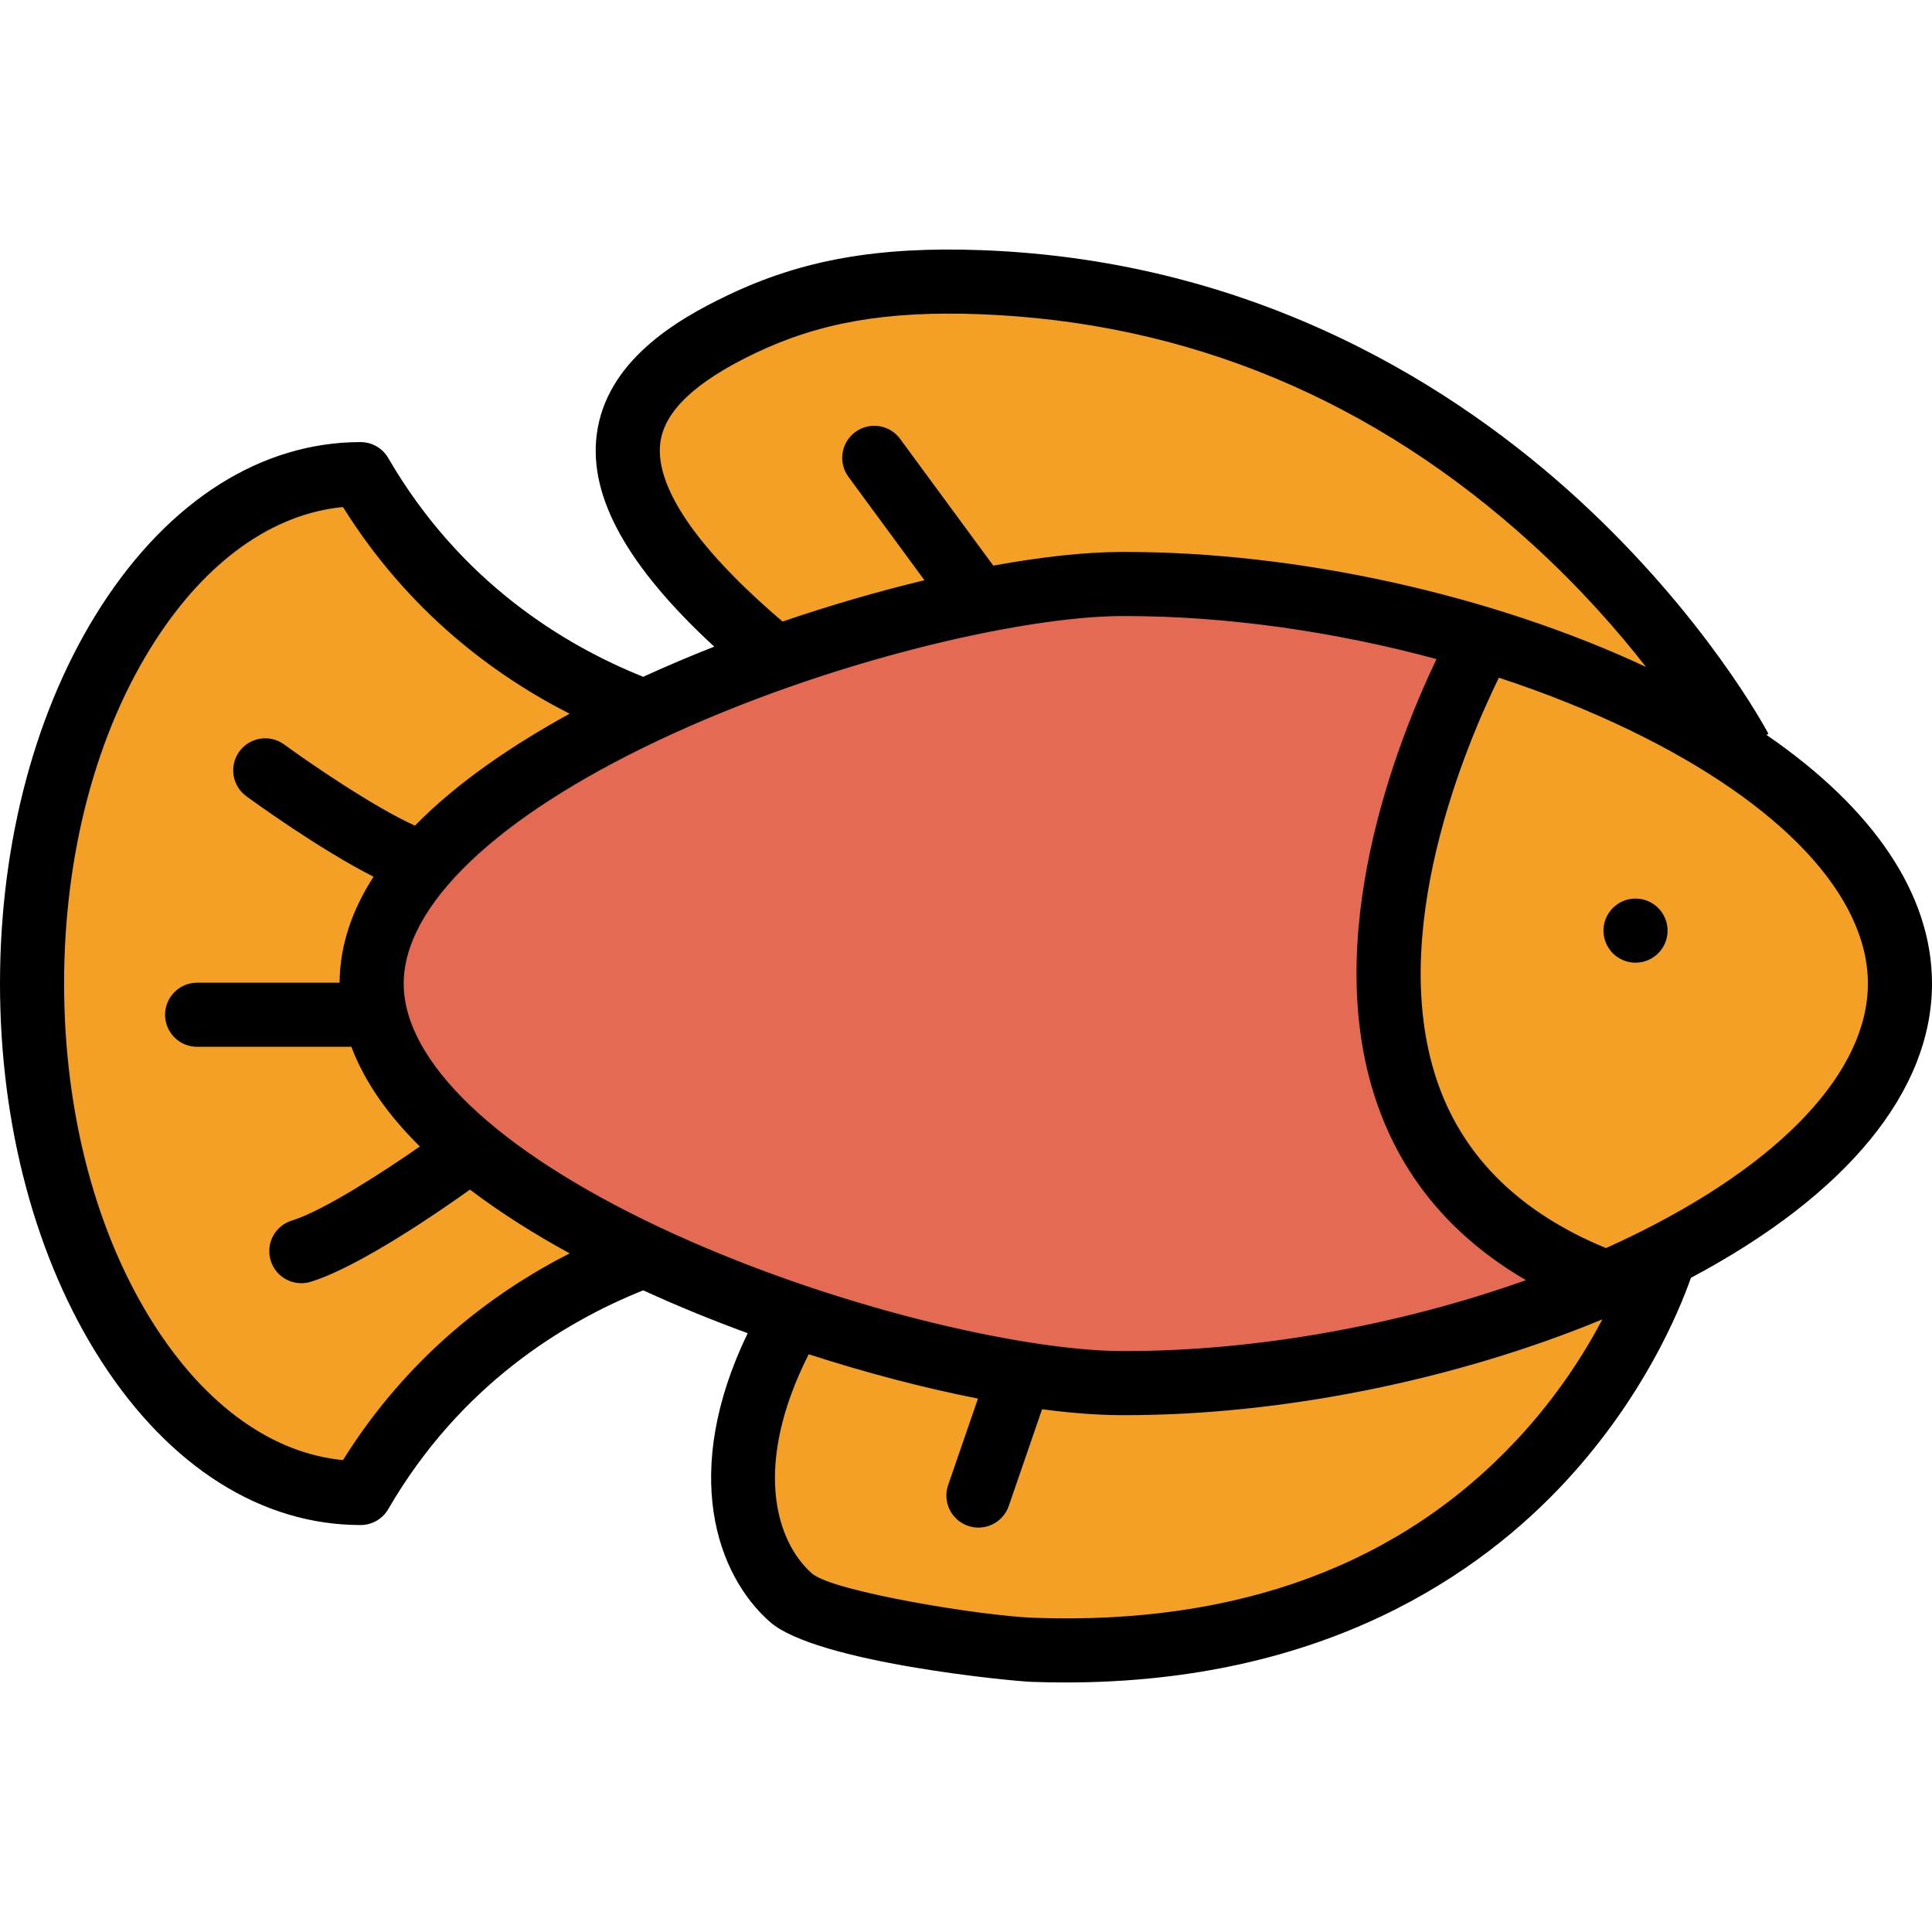
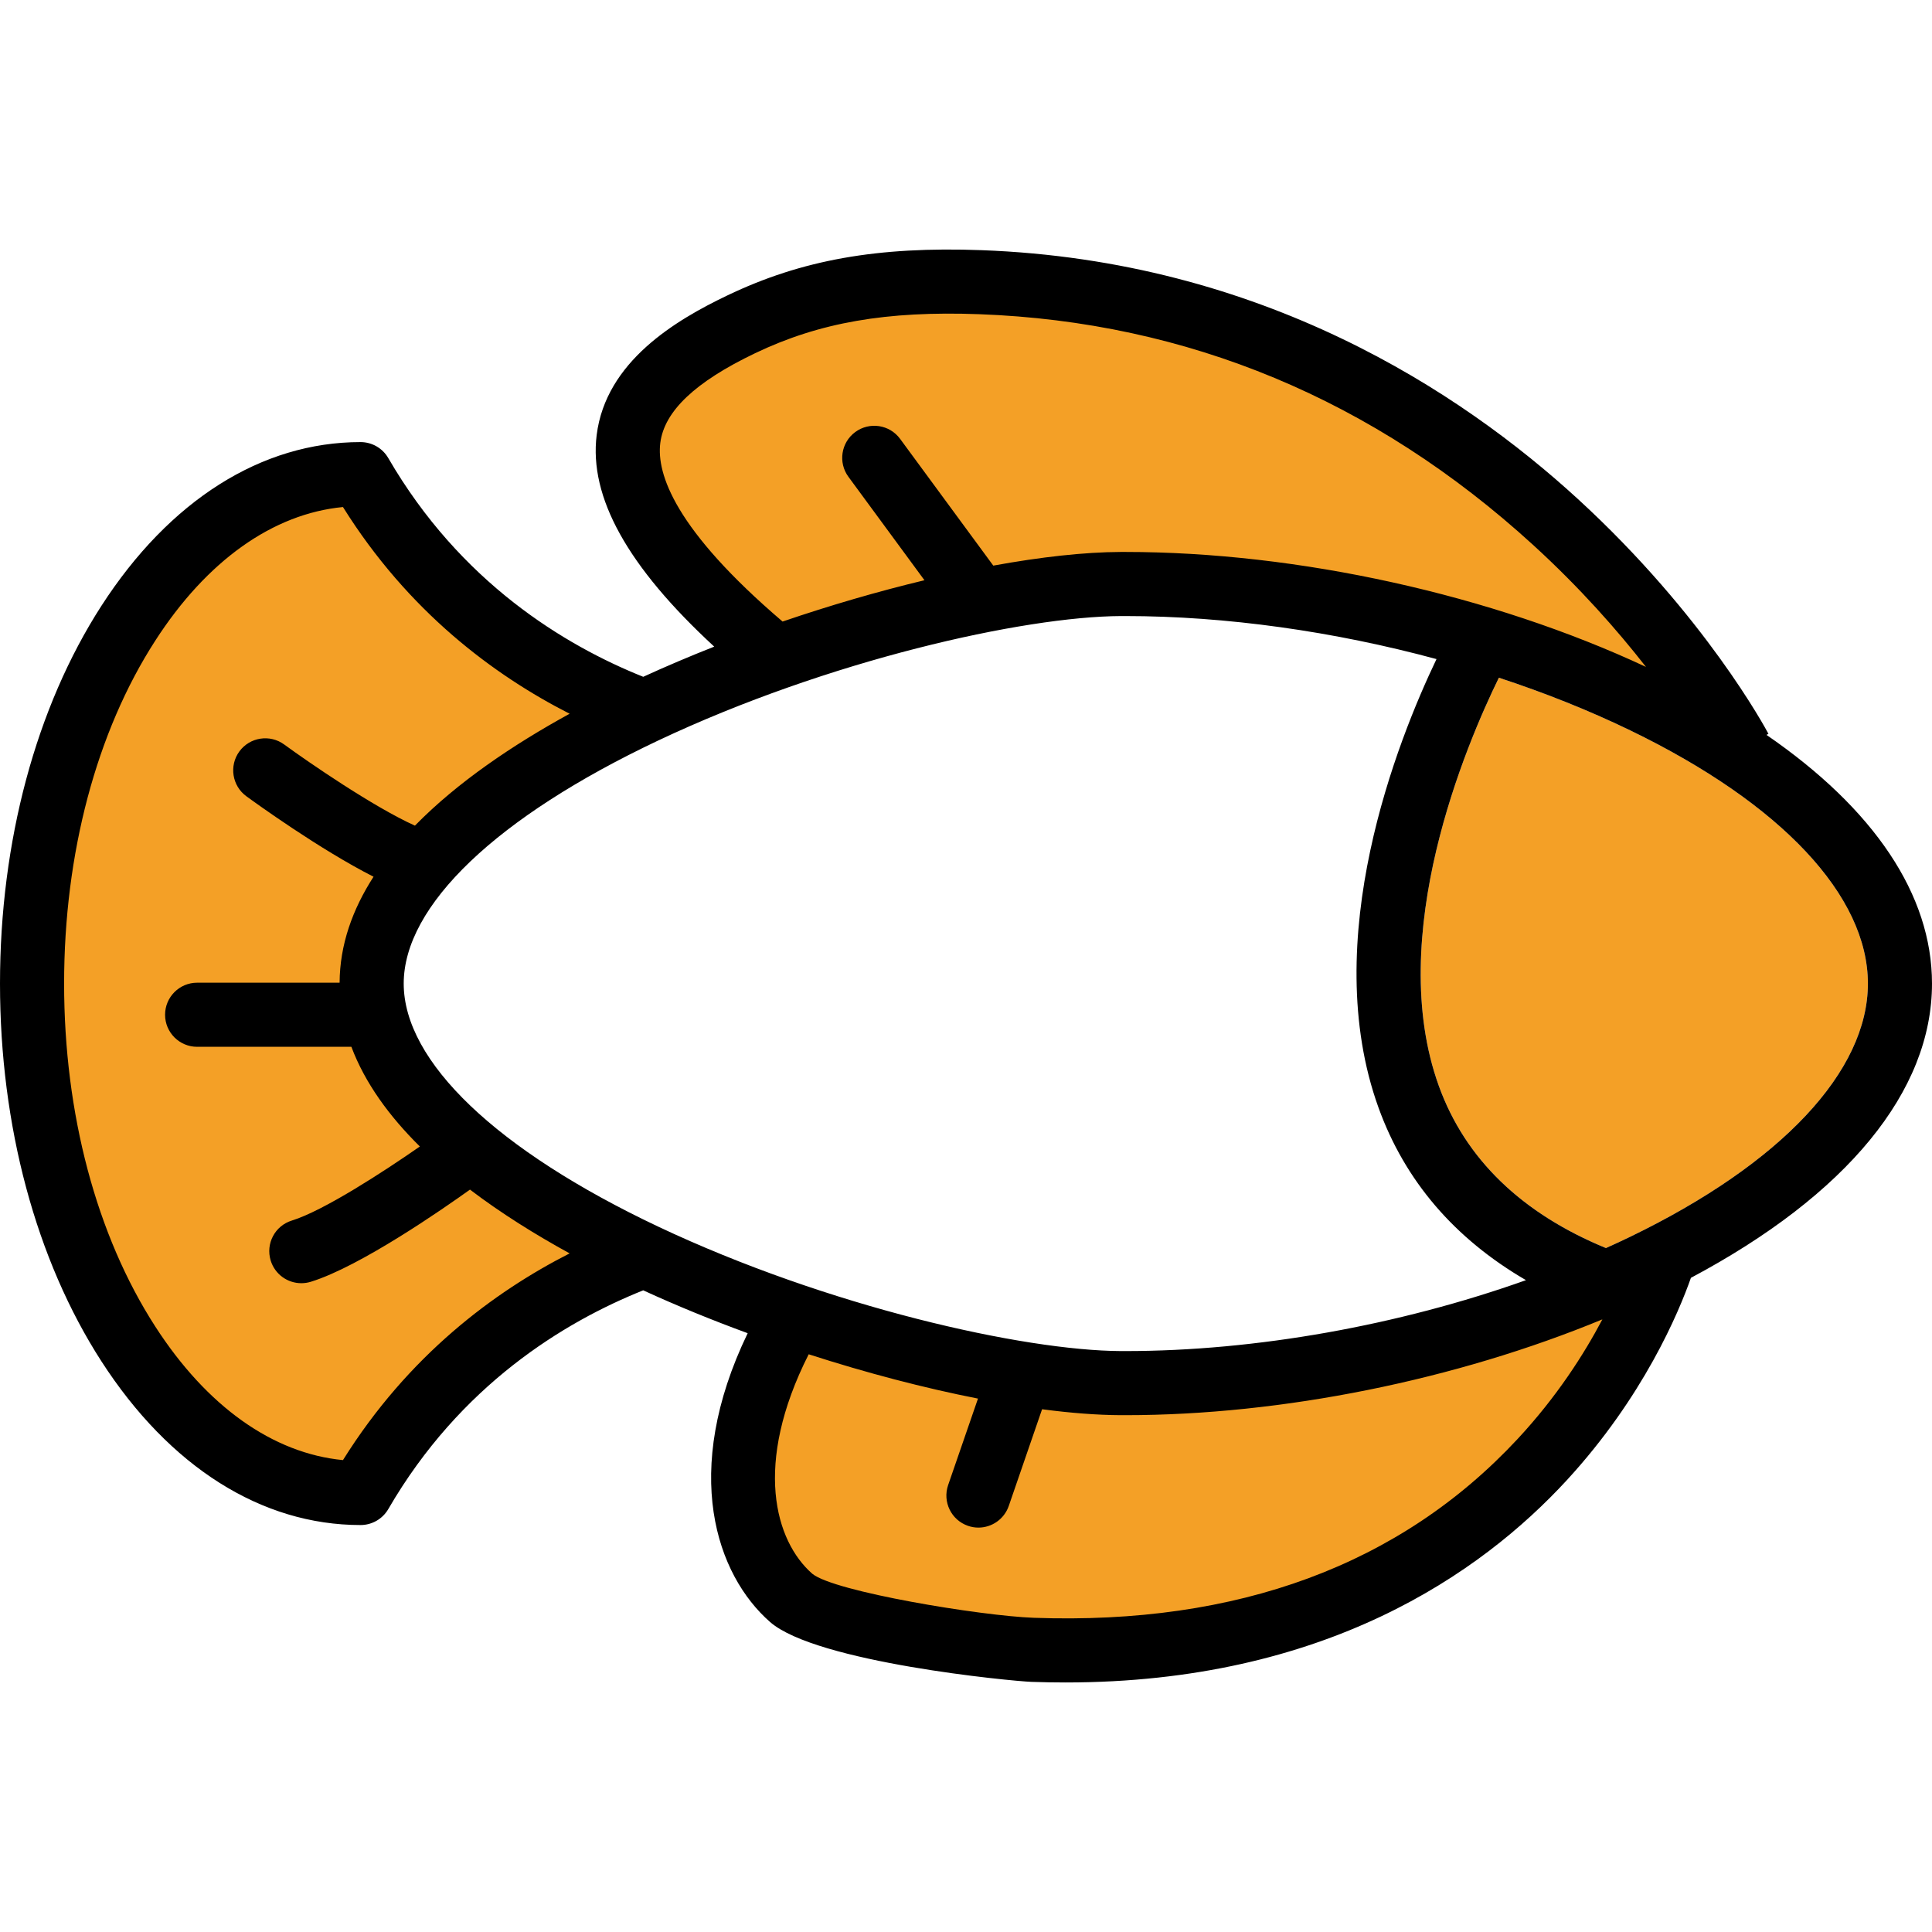
<svg xmlns="http://www.w3.org/2000/svg" version="1.1" id="Layer_1" viewBox="0 0 482.2 482.2" xml:space="preserve" width="512" height="512">
  <g>
-     <path style="fill:#F4A026;" d="M397.772,318.895c-23.272-9.589-38.804-24.761-46.164-45.093   c-14.463-39.921,5.888-88.948,15.308-108.173l3.064-6.253l6.616,2.173c11.985,3.937,23.361,8.499,33.811,13.561   c40.541,19.625,63.793,45.278,63.793,70.38c0,25.096-23.252,50.746-63.794,70.371c-2.069,1.003-4.199,1.995-6.325,2.944   l-3.135,1.399L397.772,318.895z" />
    <path style="fill:#F4A026;" d="M266.157,411.926c-2.77,0-5.61-0.051-8.443-0.152c-9.635-0.347-51.62-5.856-60.061-12.811   l-0.181-0.153c-11.308-9.894-18.818-32.699-2.771-64.413l3.088-6.103l6.509,2.102c14,4.521,28.293,8.263,41.332,10.822l9.01,1.768   l0.016-0.045l6.481,0.856c6.88,0.909,13.142,1.384,18.613,1.411h1.109c37.917,0,80.202-8.494,116.013-23.303l20.457-8.459   l-10.323,19.583c-6.065,11.505-13.591,22.123-22.37,31.559c-29.221,31.409-69.081,47.336-118.472,47.338   C266.163,411.926,266.16,411.926,266.157,411.926z" />
-     <path style="fill:#E46A53;" d="M279.78,345.209c-25.248-0.114-75.495-11.314-118.957-31.846   c-43.893-20.771-68.063-44.875-68.063-67.874c0-23.005,24.17-47.112,68.058-67.881c43.467-20.535,93.714-31.735,118.926-31.849   h1.116c25.548,0,53.129,3.81,79.76,11.018l9.273,2.51l-4.147,8.666c-8.975,18.755-28.321,66.607-14.163,105.799   c5.914,16.36,17.118,29.43,33.299,38.843l14.904,8.671l-16.245,5.781c-32.912,11.712-69.378,18.163-102.682,18.163H279.78z" />
    <path style="fill:#F4A026;" d="M407.422,173.697c-37.426-17.494-84.739-27.938-126.563-27.938h-1.15   c-8.395,0.037-18.624,1.141-30.366,3.281l-4.918,0.896l-26.222-35.669l26.105,35.519l-11.711,2.812   c-11.417,2.741-23.09,6.14-34.692,10.103l-4.313,1.473l-3.466-2.958c-24.162-20.62-35.042-37.516-33.264-51.655   c1.373-10.995,10.316-20.091,28.146-28.618c15.415-7.376,31.418-10.666,51.889-10.666c2.5,0,5.127,0.05,7.807,0.148   c53.928,2.002,102.14,22.07,143.3,59.646c10.519,9.597,20.315,20.181,29.114,31.457L407.422,173.697z" />
    <path style="fill:#F4A026;" d="M93.244,253.269l1.947,5.19c2.752,7.335,7.874,14.737,15.223,22l6.772,6.692l0.256-0.184   l4.701,3.574c6.83,5.192,14.862,10.331,23.875,15.273l13.271,7.278l-13.488,6.866c-22.362,11.383-40.333,27.769-53.415,48.701   l-2.623,4.197l-4.927-0.474c-19.919-1.916-38.677-15.052-52.818-36.989C16.53,311.388,8,279.459,8,245.489   c0-33.981,8.53-65.911,24.019-89.908c14.136-21.939,32.894-35.08,52.816-36.995l4.927-0.474l2.623,4.197   c13.082,20.933,31.053,37.318,53.415,48.7l13.488,6.866l-13.27,7.278c-15.476,8.488-27.836,17.407-36.737,26.509l-3.911,4   l-0.611,0.039l-4.804,7.453c-4.735,7.346-7.155,14.801-7.194,22.158l-0.042,7.958H93.244z" />
    <path style="fill:#F4A026;" d="M466.2,245.489c0,21.91-21.6,44.93-59.28,63.17c-2,0.97-4.04,1.92-6.1,2.84   c-21.09-8.69-35.12-22.27-41.69-40.42c-13.6-37.54,6.87-85.4,14.97-101.93c11.51,3.78,22.56,8.19,32.82,13.16   C444.6,200.549,466.2,223.569,466.2,245.489z" />
    <g>
-       <circle cx="408.204" cy="232.271" r="8" />
      <path d="M440.89,183.419l0.49-0.27c-0.63-1.18-15.78-29.46-47.52-58.57c-29.36-26.92-79.01-59.56-148.86-62.14    c-25.93-0.96-44.91,2.41-63.45,11.29c-12.91,6.17-30.34,16.51-32.63,34.85c-1.93,15.49,7.69,32.84,29.34,52.81    c-6.06,2.39-12,4.91-17.72,7.53c-19.7-7.89-45.67-23.63-63.63-54.59c-1.43-2.47-4.06-3.99-6.92-3.99    c-24.71,0-47.69,14.53-64.7,40.9C8.98,176.539,0,209.999,0,245.489c0,35.48,8.98,68.94,25.29,94.24    c17.01,26.38,39.99,40.9,64.7,40.9c2.86,0,5.49-1.52,6.92-3.98c17.96-30.97,43.93-46.71,63.63-54.6    c8.32,3.82,17.1,7.41,26.07,10.7c-16.75,34.73-7.78,60.37,5.59,72.08c11.55,10.11,60.34,14.76,65.23,14.94    c2.88,0.1,5.72,0.15,8.51,0.15c64.71,0,103.63-27.15,125.11-50.48c19.14-20.8,27.95-41.9,30.98-50.51    c38.89-20.69,60.17-46.56,60.17-73.44C482.2,223.329,467.74,201.869,440.89,183.419z M164.8,110.559    c0.99-7.93,8.73-15.26,23.66-22.4c16.05-7.68,32.78-10.59,55.95-9.74c51.97,1.93,98.47,21.29,138.2,57.56    c11.75,10.72,21.13,21.41,28.2,30.47c-38.51-18-86.8-28.69-129.95-28.69h-1.15c-9.13,0.04-20,1.26-31.8,3.41l-23.26-31.64    c-2.62-3.56-7.62-4.32-11.19-1.7c-3.55,2.61-4.32,7.62-1.7,11.18l18.97,25.81c-11.54,2.77-23.55,6.26-35.41,10.31    C168.45,132.199,163.83,118.269,164.8,110.559z M85.6,364.419c-17.47-1.68-33.98-13.38-46.86-33.36    C24.07,308.319,16,277.929,16,245.489c0-32.45,8.07-62.84,22.74-85.57c12.88-19.99,29.39-31.69,46.86-33.37    c16.33,26.13,37.73,42,56.57,51.59c-14.04,7.7-27.98,17.06-38.61,27.93c-10.37-4.68-26.56-15.82-32.64-20.26    c-3.56-2.6-8.57-1.83-11.18,1.74c-2.6,3.57-1.82,8.57,1.74,11.18c2.21,1.61,18.28,13.25,31.75,20.09    c-5.26,8.16-8.42,16.99-8.47,26.45H49.2c-4.41,0-8,3.58-8,8c0,4.42,3.59,8,8,8h38.5c3.38,9.01,9.44,17.32,17.09,24.88    c-8.91,6.2-24,16.03-31.94,18.48c-4.22,1.29-6.59,5.77-5.29,9.99c1.06,3.44,4.22,5.65,7.64,5.65c0.78,0,1.57-0.11,2.36-0.35    c12.39-3.81,33.39-18.46,39.74-23.01c7.76,5.9,16.3,11.22,24.87,15.92C123.33,322.419,101.93,338.289,85.6,364.419z     M164.24,306.129c-40.34-19.09-63.48-41.19-63.48-60.64c0-19.46,23.14-41.56,63.48-60.65c42.42-20.04,91.19-30.97,115.54-31.08    h1.08c25.15,0,52.14,3.83,77.67,10.74c-9.7,20.27-29.6,70.09-14.47,111.97c6.59,18.23,18.94,32.65,36.8,43.04    c-31.64,11.26-67.36,17.7-100,17.7h-1.08C255.43,337.099,206.66,326.169,164.24,306.129z M378.78,359.139    c-29.25,31.44-69.9,46.46-120.78,44.64c-13.07-0.47-49.81-6.5-55.26-10.99c-9.28-8.12-14.84-27.23-0.9-54.78    c14.4,4.65,28.85,8.43,42.25,11.06l-7.45,21.59c-1.44,4.18,0.78,8.73,4.96,10.17c0.86,0.3,1.74,0.44,2.6,0.44    c3.32,0,6.42-2.08,7.57-5.39l8.32-24.15c7.12,0.94,13.73,1.45,19.62,1.48h1.15c39.18,0,82.58-8.82,119.07-23.91    C395.36,337.969,388.54,348.649,378.78,359.139z M406.92,308.659c-2,0.97-4.04,1.92-6.1,2.84c-21.09-8.69-35.12-22.27-41.69-40.42    c-13.6-37.54,6.87-85.4,14.97-101.93c11.51,3.78,22.56,8.19,32.82,13.16c37.68,18.24,59.28,41.26,59.28,63.18    C466.2,267.399,444.6,290.419,406.92,308.659z" />
    </g>
  </g>
</svg>